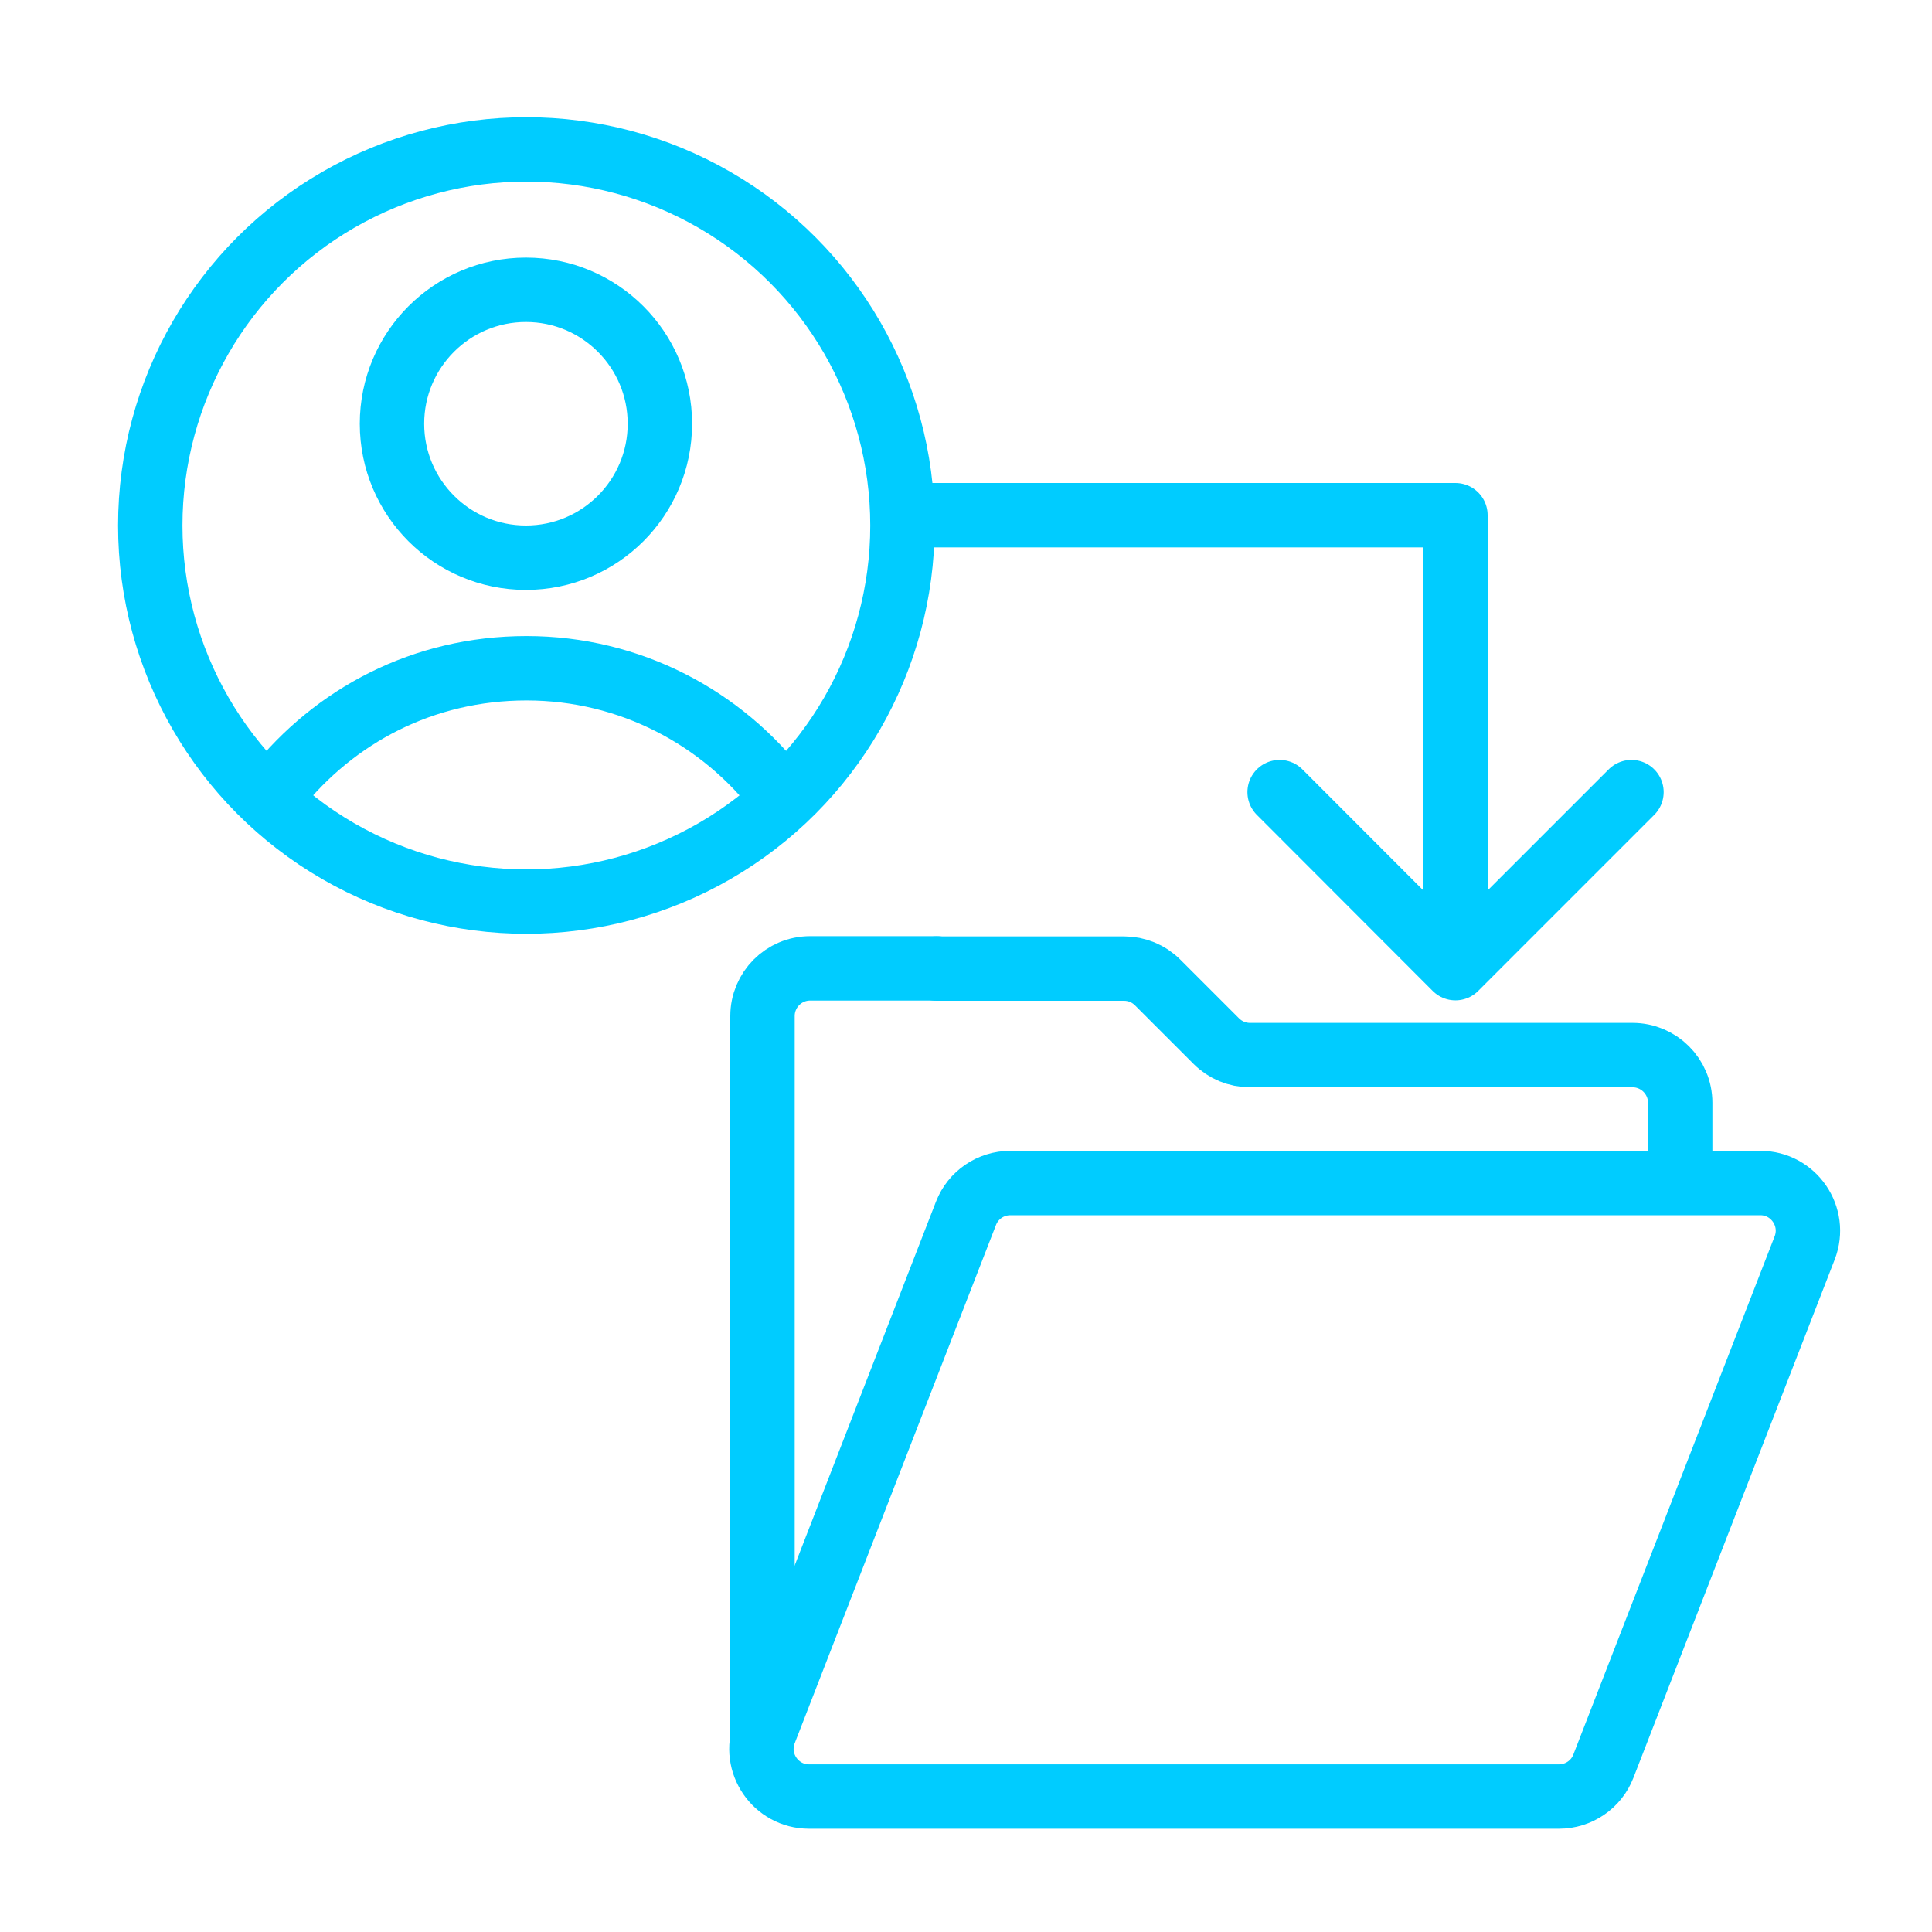
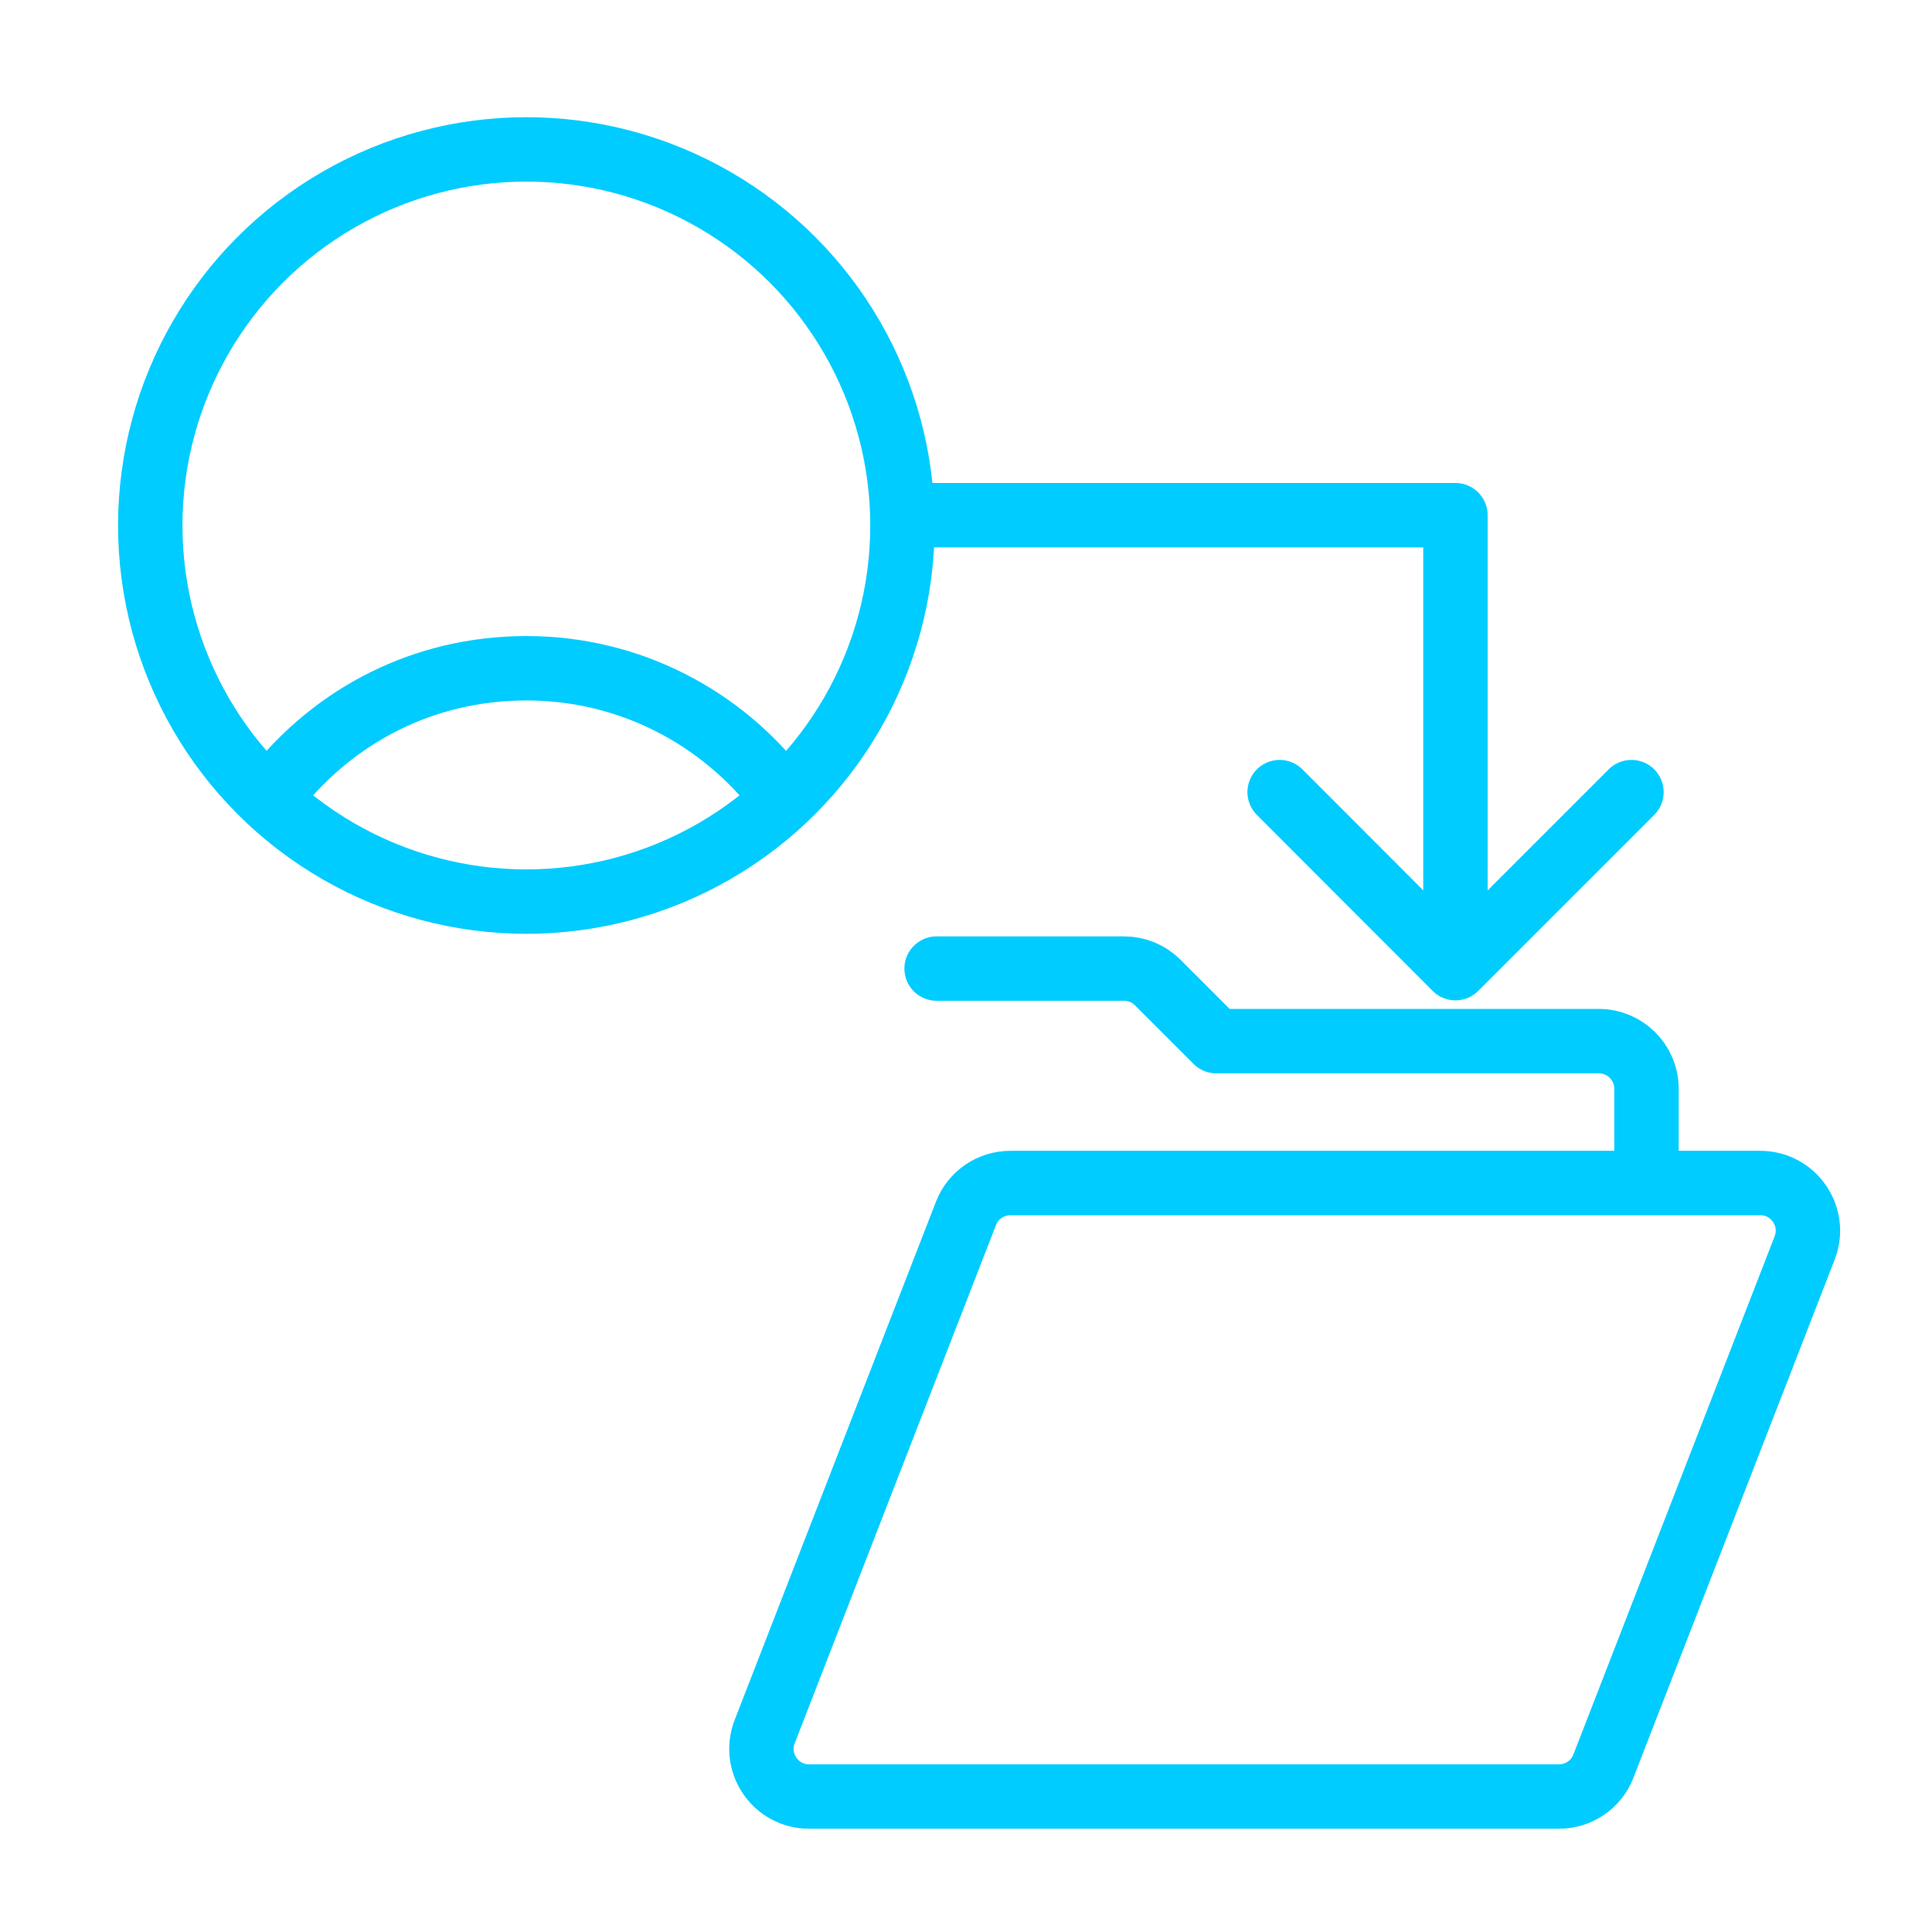
<svg xmlns="http://www.w3.org/2000/svg" viewBox="0 0 90 90">
  <defs>
    <style>
      .cls-1 {
        fill: none;
        stroke: #0cf;
        stroke-linecap: round;
        stroke-linejoin: round;
        stroke-width: 3px;
      }
    </style>
  </defs>
  <g id="INSPI">
    <g>
      <g>
-         <circle class="cls-1" cx="24.5" cy="19.74" r="6.24" />
        <path class="cls-1" d="M36.37,37.02c-2.72-3.58-7.02-5.89-11.84-5.89s-8.94,2.21-11.68,5.65" />
      </g>
      <circle class="cls-1" cx="24.52" cy="24.48" r="17.52" />
    </g>
    <g>
      <polyline class="cls-1" points="59.61 36.9 67.8 45.1 76 36.9" />
      <polyline class="cls-1" points="42.8 24 67.8 24 67.8 43" />
    </g>
  </g>
  <g id="DESIGN">
    <g>
      <path class="cls-1" d="M72.62,83.69h-34.93c-1.56,0-2.63-1.57-2.07-3.02l9.38-24.15c.33-.85,1.15-1.41,2.07-1.41h34.93c1.56,0,2.63,1.57,2.07,3.02l-9.38,24.15c-.33.85-1.15,1.41-2.07,1.41Z" />
-       <path class="cls-1" d="M43.63,45.12h8.73c.59,0,1.15.23,1.57.65l2.73,2.73c.42.42.98.65,1.57.65h17.82c1.22,0,2.22.99,2.22,2.22v3.64" />
-       <path class="cls-1" d="M35.52,81v-33.67c0-1.22.99-2.22,2.22-2.22h5.89" />
+       <path class="cls-1" d="M43.63,45.12h8.73c.59,0,1.15.23,1.57.65l2.73,2.73h17.82c1.22,0,2.22.99,2.22,2.22v3.64" />
    </g>
  </g>
</svg>